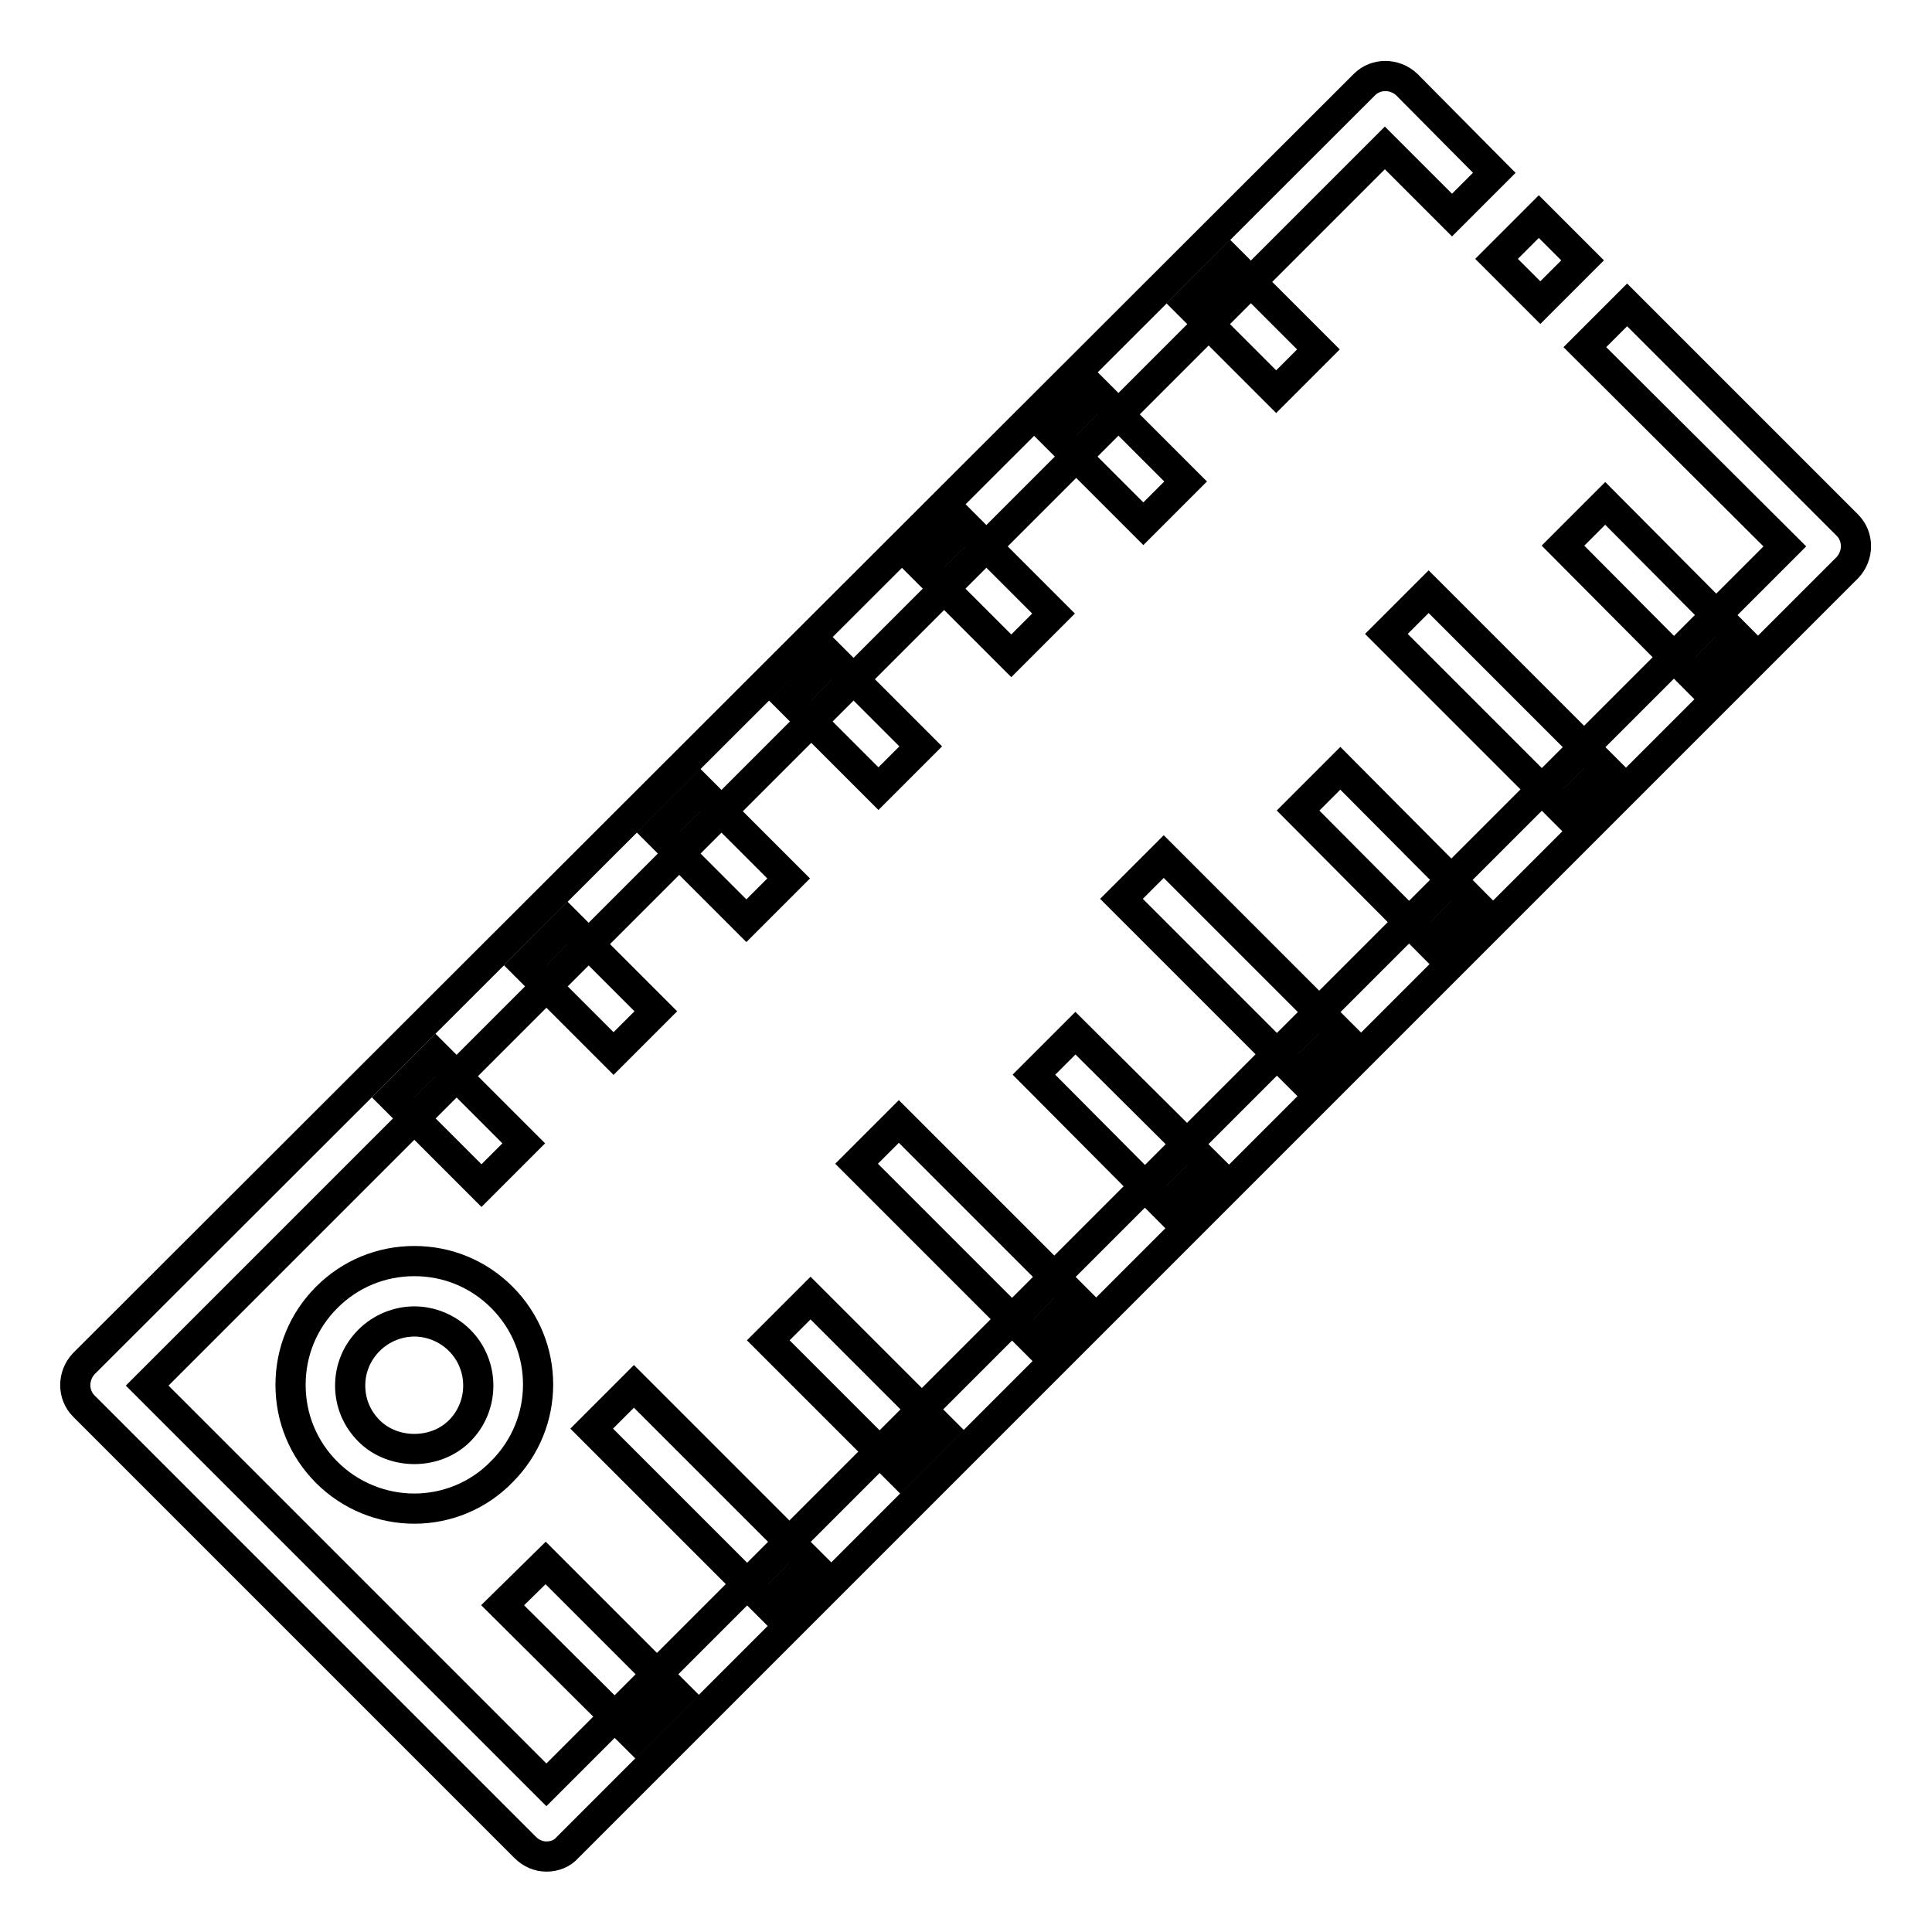
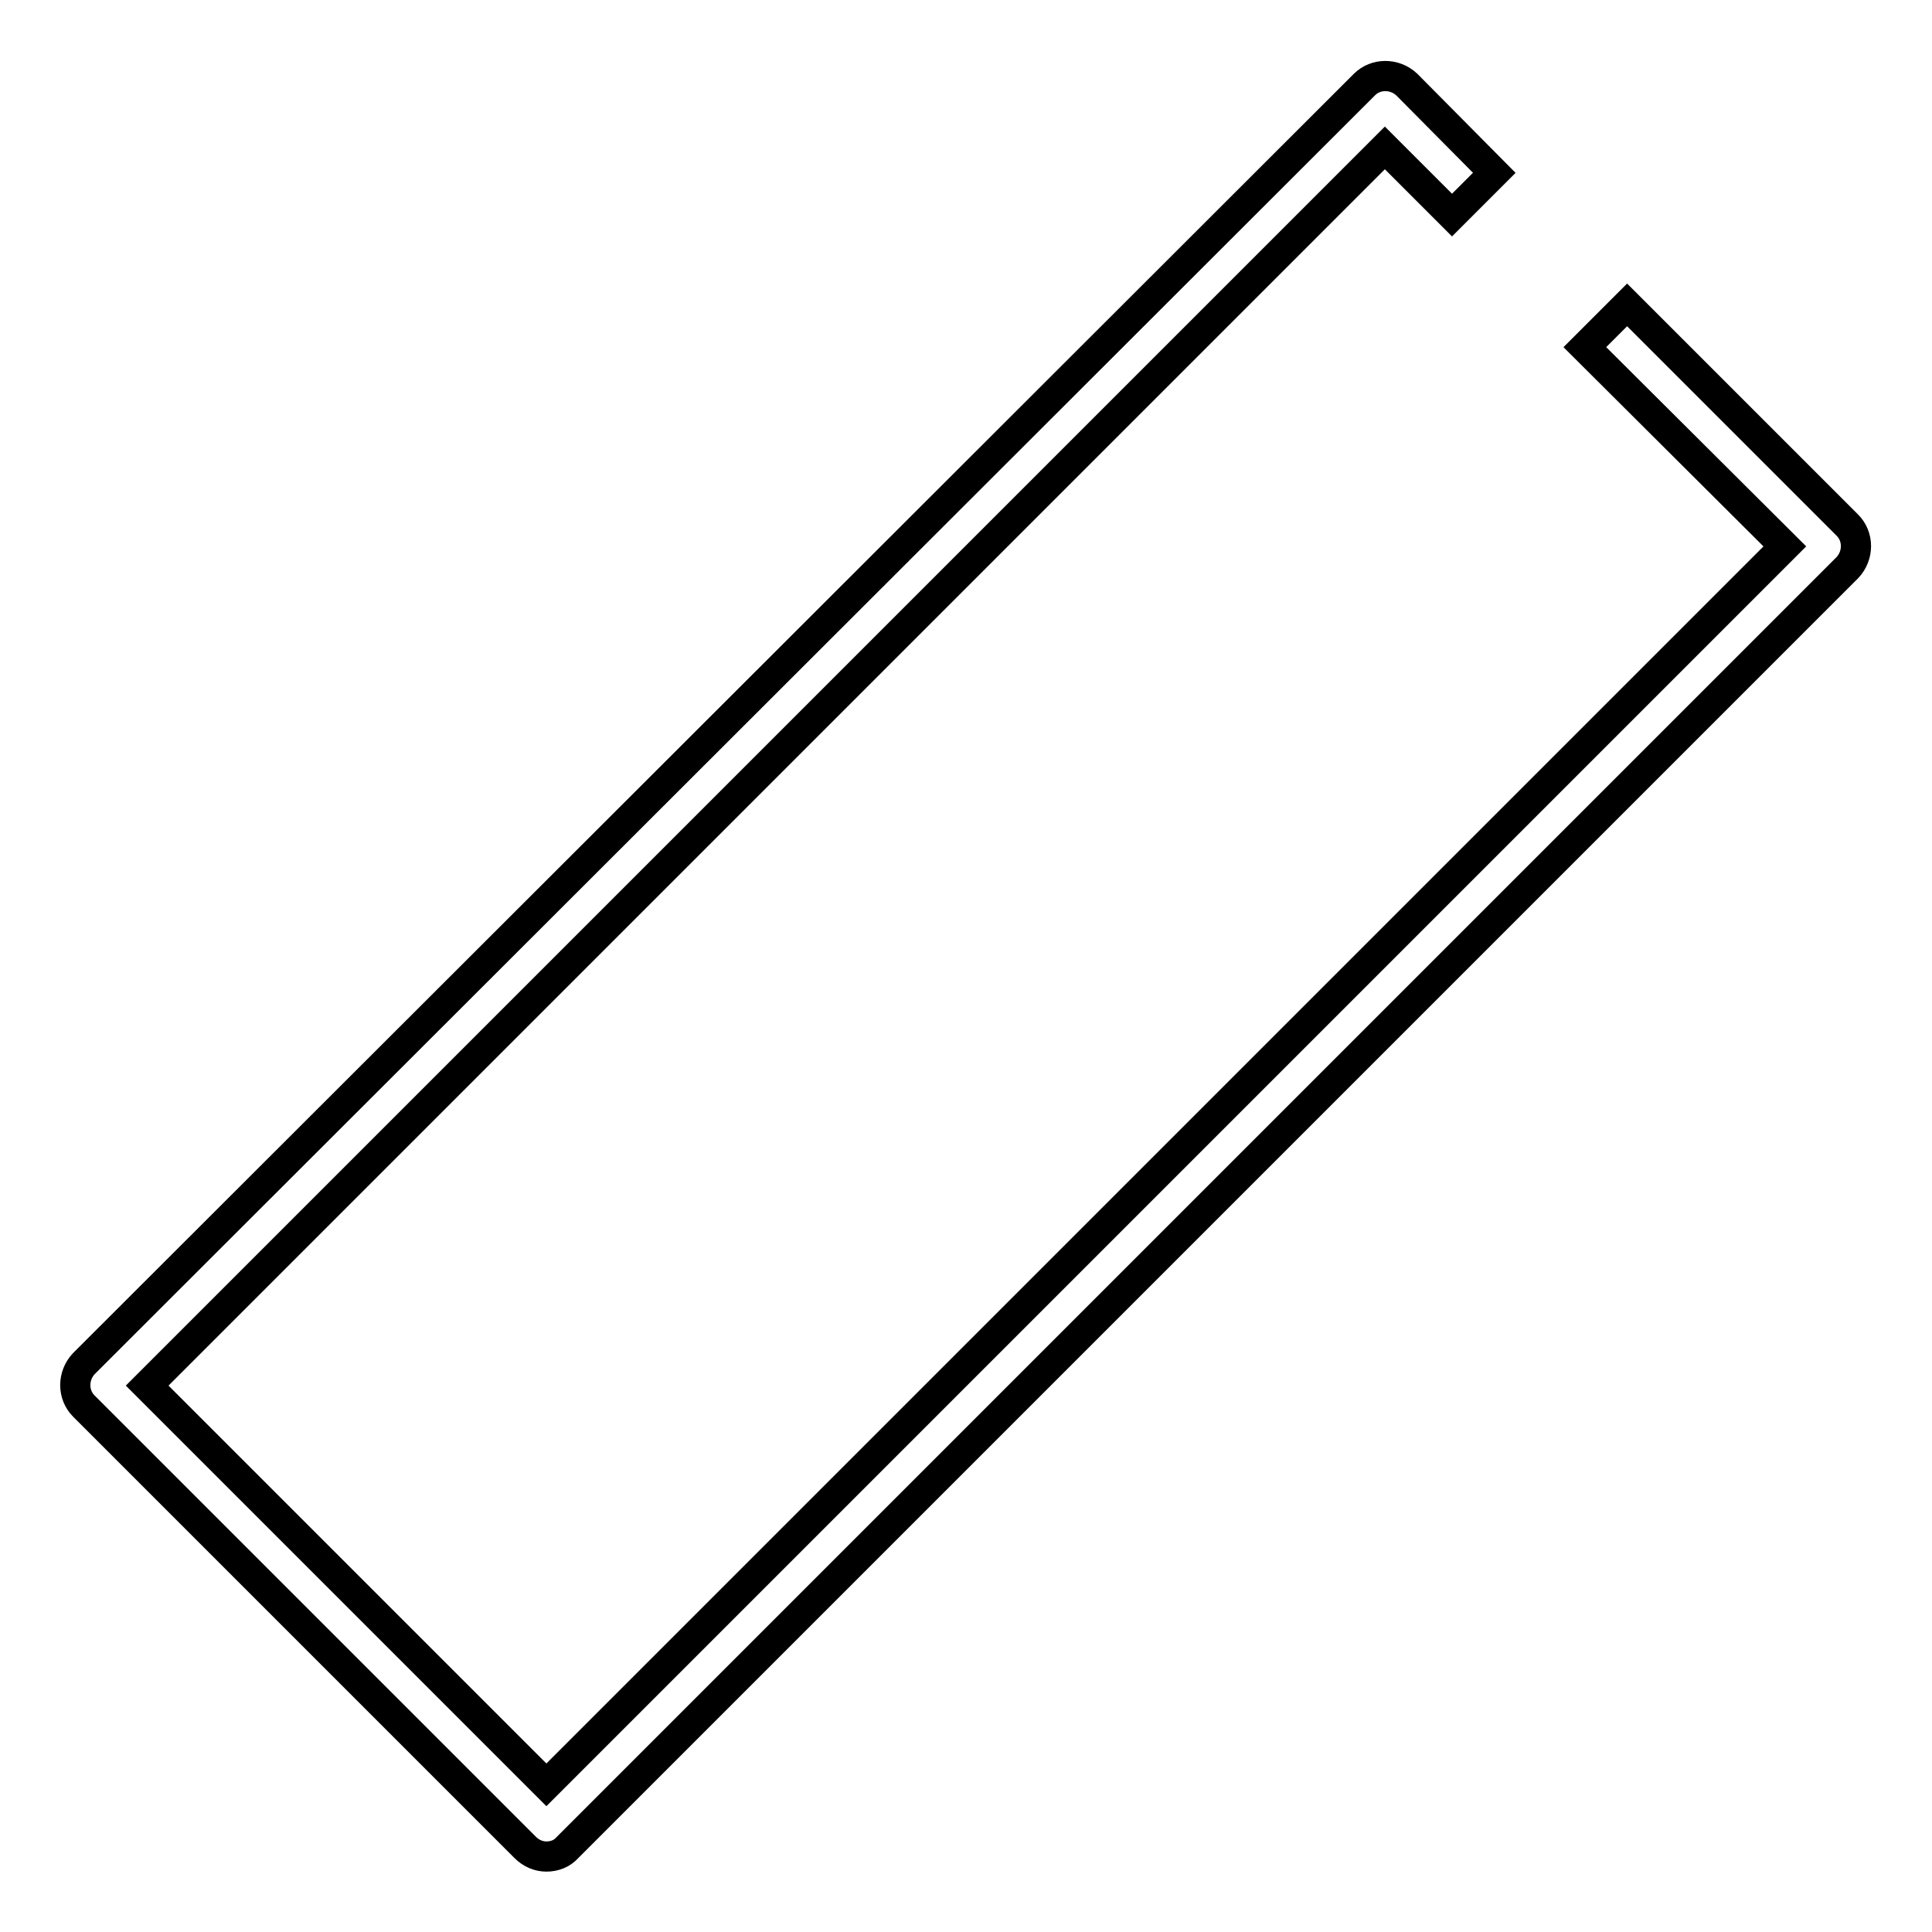
<svg xmlns="http://www.w3.org/2000/svg" version="1.1" x="0px" y="0px" viewBox="0 0 256 256" enable-background="new 0 0 256 256" xml:space="preserve">
  <g>
    <path stroke-width="4" fill-opacity="0" stroke="#000000" d="M72.4,246c-1,0-2-0.4-2.8-1.2l-58.5-58.5c-1.5-1.5-1.5-4,0-5.6c0,0,0,0,0,0L180.8,11.2c1.5-1.5,4-1.5,5.6,0 c0,0,0,0,0,0L198,22.9l-5.6,5.6l-8.9-8.9L19.5,183.6l52.9,52.9L236.5,72.4L210,46l5.6-5.6l29.2,29.2c1.5,1.5,1.5,4,0,5.6 c0,0,0,0,0,0L75.2,244.8C74.5,245.6,73.5,246,72.4,246L72.4,246z" />
-     <path stroke-width="4" fill-opacity="0" stroke="#000000" d="M203.9,28.7l5.8,5.8l-5.6,5.6l-5.8-5.8L203.9,28.7z M54.9,199.9c-4.3,0-8.5-1.7-11.6-4.8 c-3.1-3.1-4.8-7.2-4.8-11.6s1.7-8.5,4.8-11.6c3.1-3.1,7.2-4.8,11.6-4.8c4.4,0,8.5,1.7,11.6,4.8c6.4,6.4,6.4,16.7,0,23.1 C63.4,198.2,59.2,199.9,54.9,199.9L54.9,199.9z M54.9,175.1c-2.2,0-4.4,0.9-6,2.5c-1.6,1.6-2.5,3.7-2.5,6c0,2.3,0.9,4.4,2.5,6 c3.2,3.2,8.8,3.2,12,0c3.3-3.3,3.3-8.7,0-12C59.3,176,57.1,175.1,54.9,175.1z M212.7,66.7l17.5,17.6l-5.6,5.6l-17.5-17.6 L212.7,66.7z M189.3,78.4l23.4,23.4l-5.6,5.6L183.7,84L189.3,78.4z M163,34.6l11.7,11.7l-5.6,5.6l-11.7-11.7L163,34.6z M145.4,52.1 l11.7,11.7l-5.6,5.6l-11.7-11.7L145.4,52.1z M127.9,69.6l11.7,11.7l-5.6,5.6l-11.7-11.7L127.9,69.6z M110.3,87.2L122,98.9l-5.6,5.6 l-11.7-11.7L110.3,87.2z M92.8,104.7l11.7,11.7l-5.6,5.6l-11.7-11.7L92.8,104.7z M75.2,122.3L86.9,134l-5.6,5.6l-11.7-11.7 L75.2,122.3z M57.7,139.8l11.7,11.7l-5.6,5.6l-11.7-11.7L57.7,139.8z M177.6,101.8l17.5,17.6l-5.6,5.6L172,107.4L177.6,101.8z  M154.2,113.5l23.4,23.4l-5.6,5.6l-23.4-23.4L154.2,113.5z M119.1,148.6l23.4,23.4l-5.6,5.6l-23.4-23.4L119.1,148.6z M107.4,172 l17.5,17.5l-5.6,5.6l-17.5-17.5L107.4,172z M84,183.7l23.4,23.4l-5.6,5.6l-23.4-23.4L84,183.7z M142.5,136.9l17.6,17.5l-5.6,5.6 l-17.5-17.6L142.5,136.9z M72.3,207.1l17.5,17.5l-5.6,5.6l-17.6-17.5L72.3,207.1z" />
  </g>
</svg>